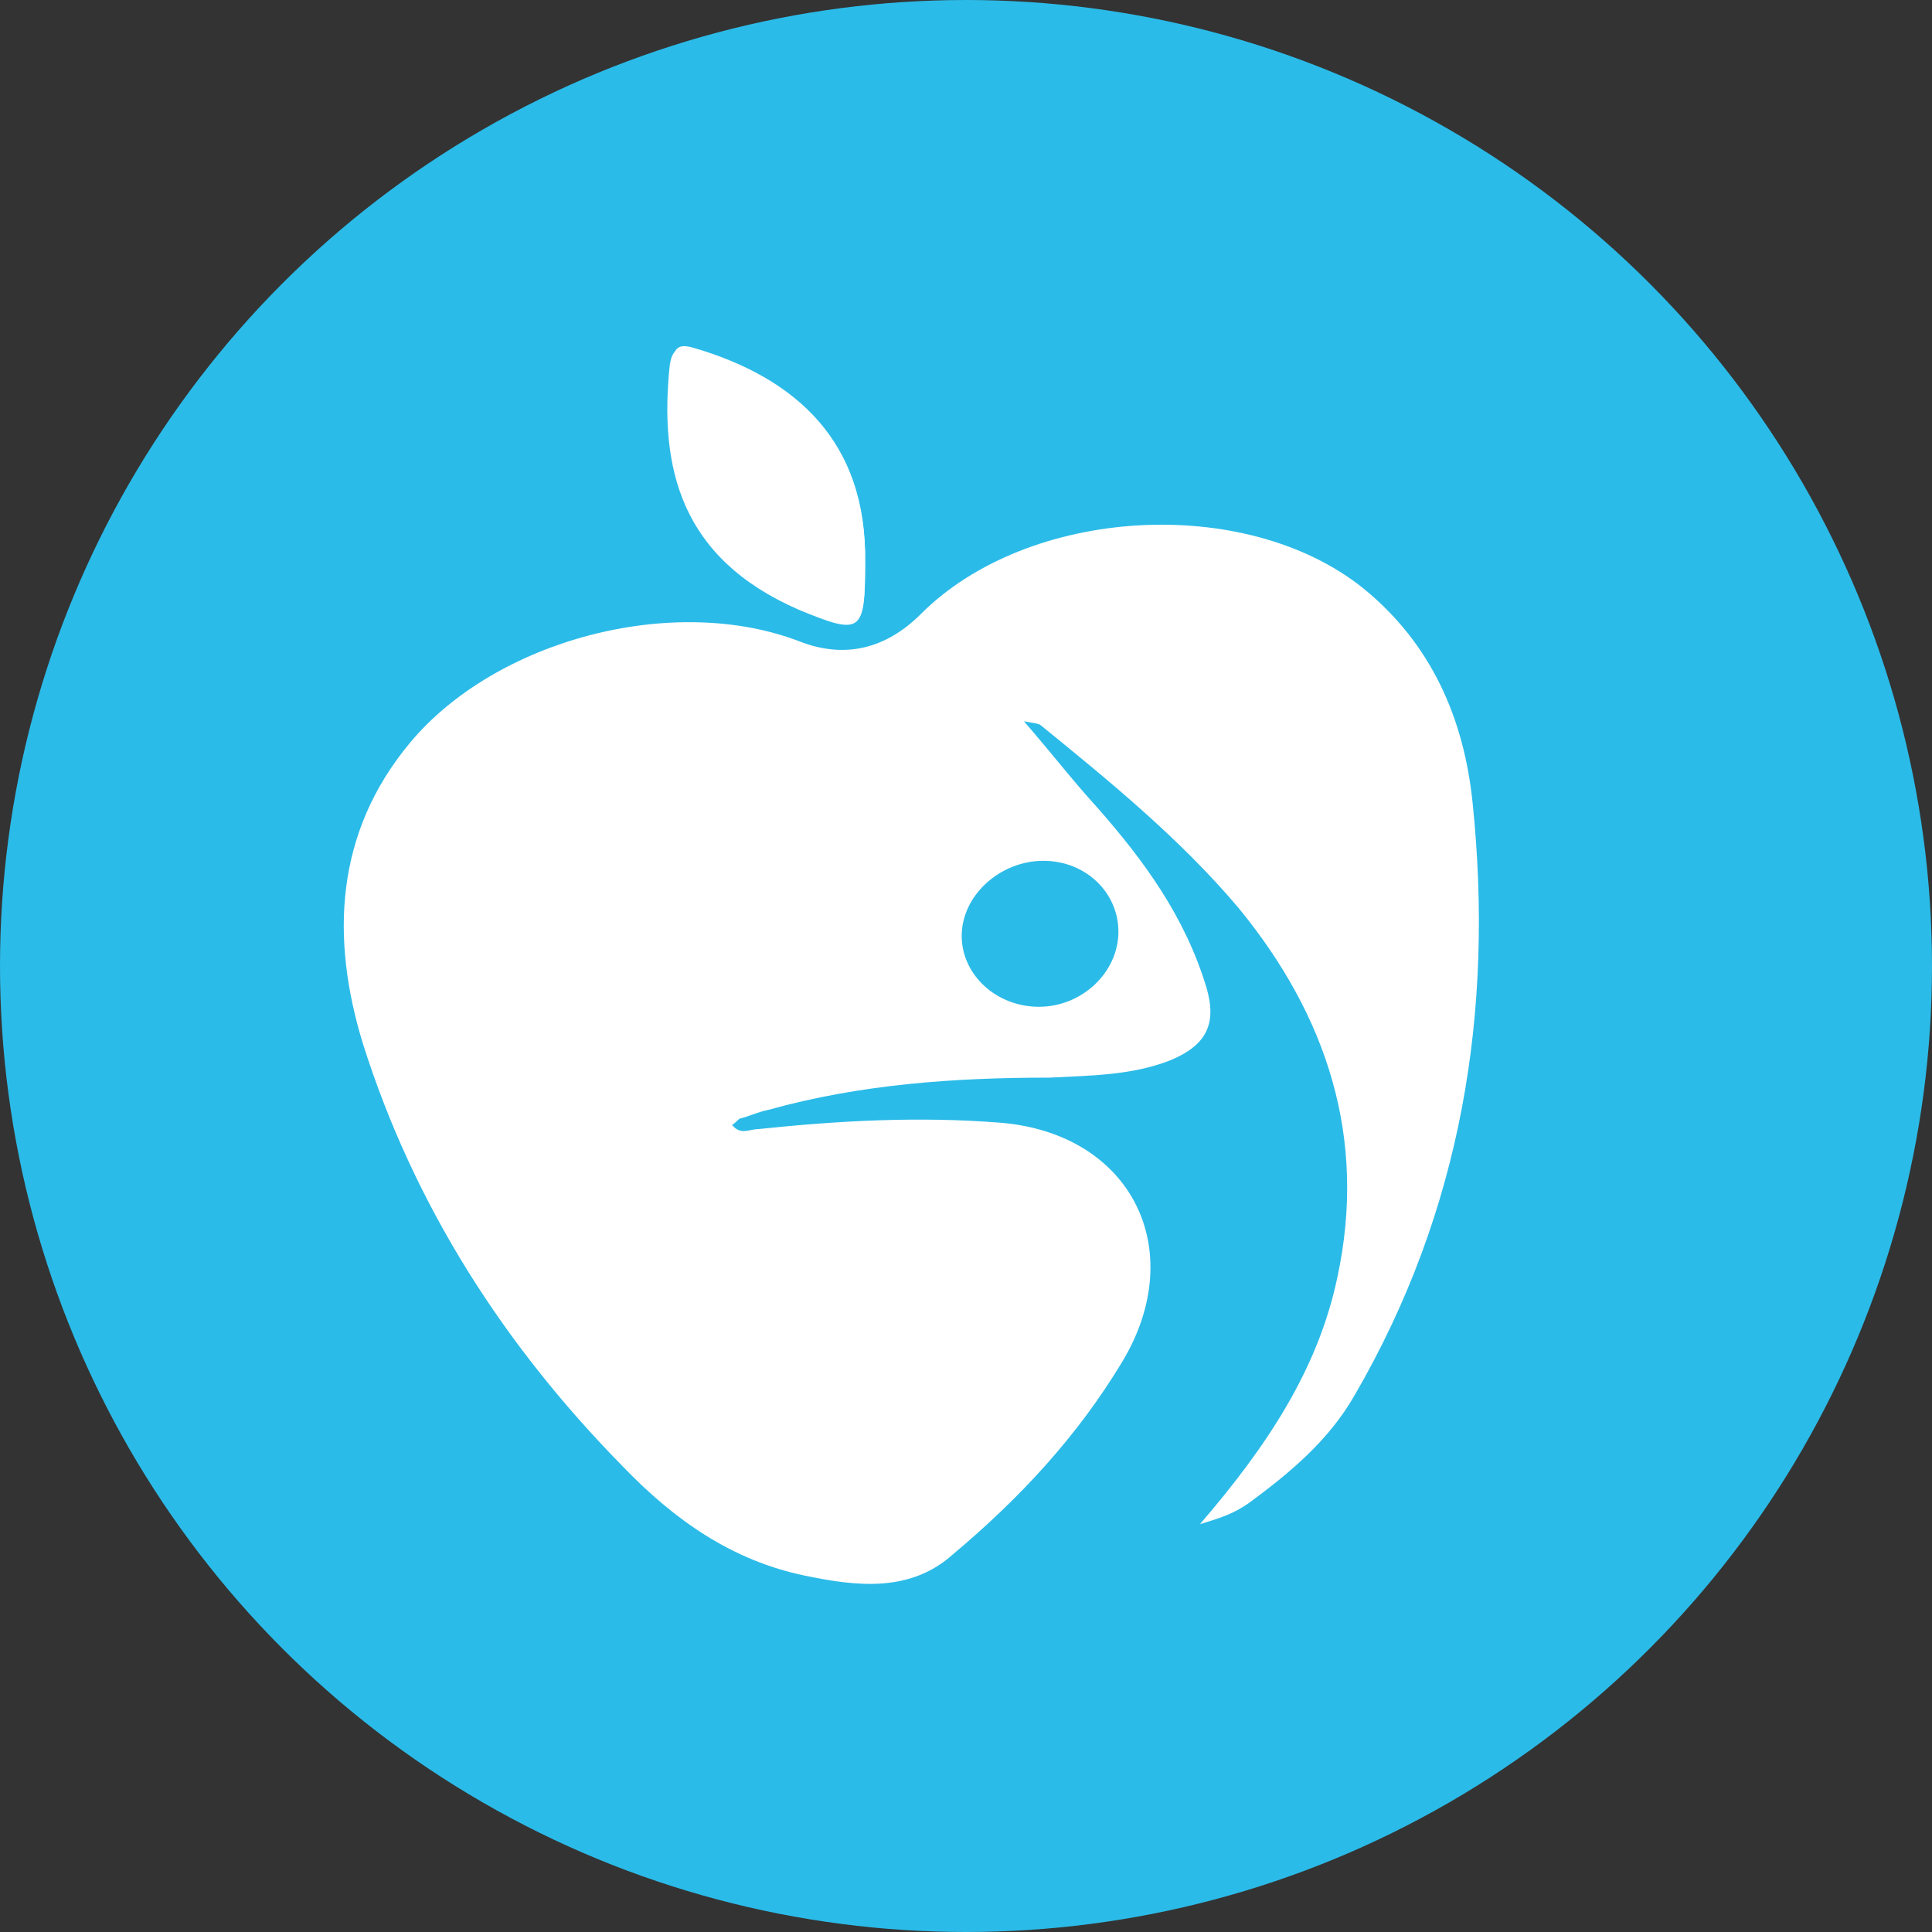
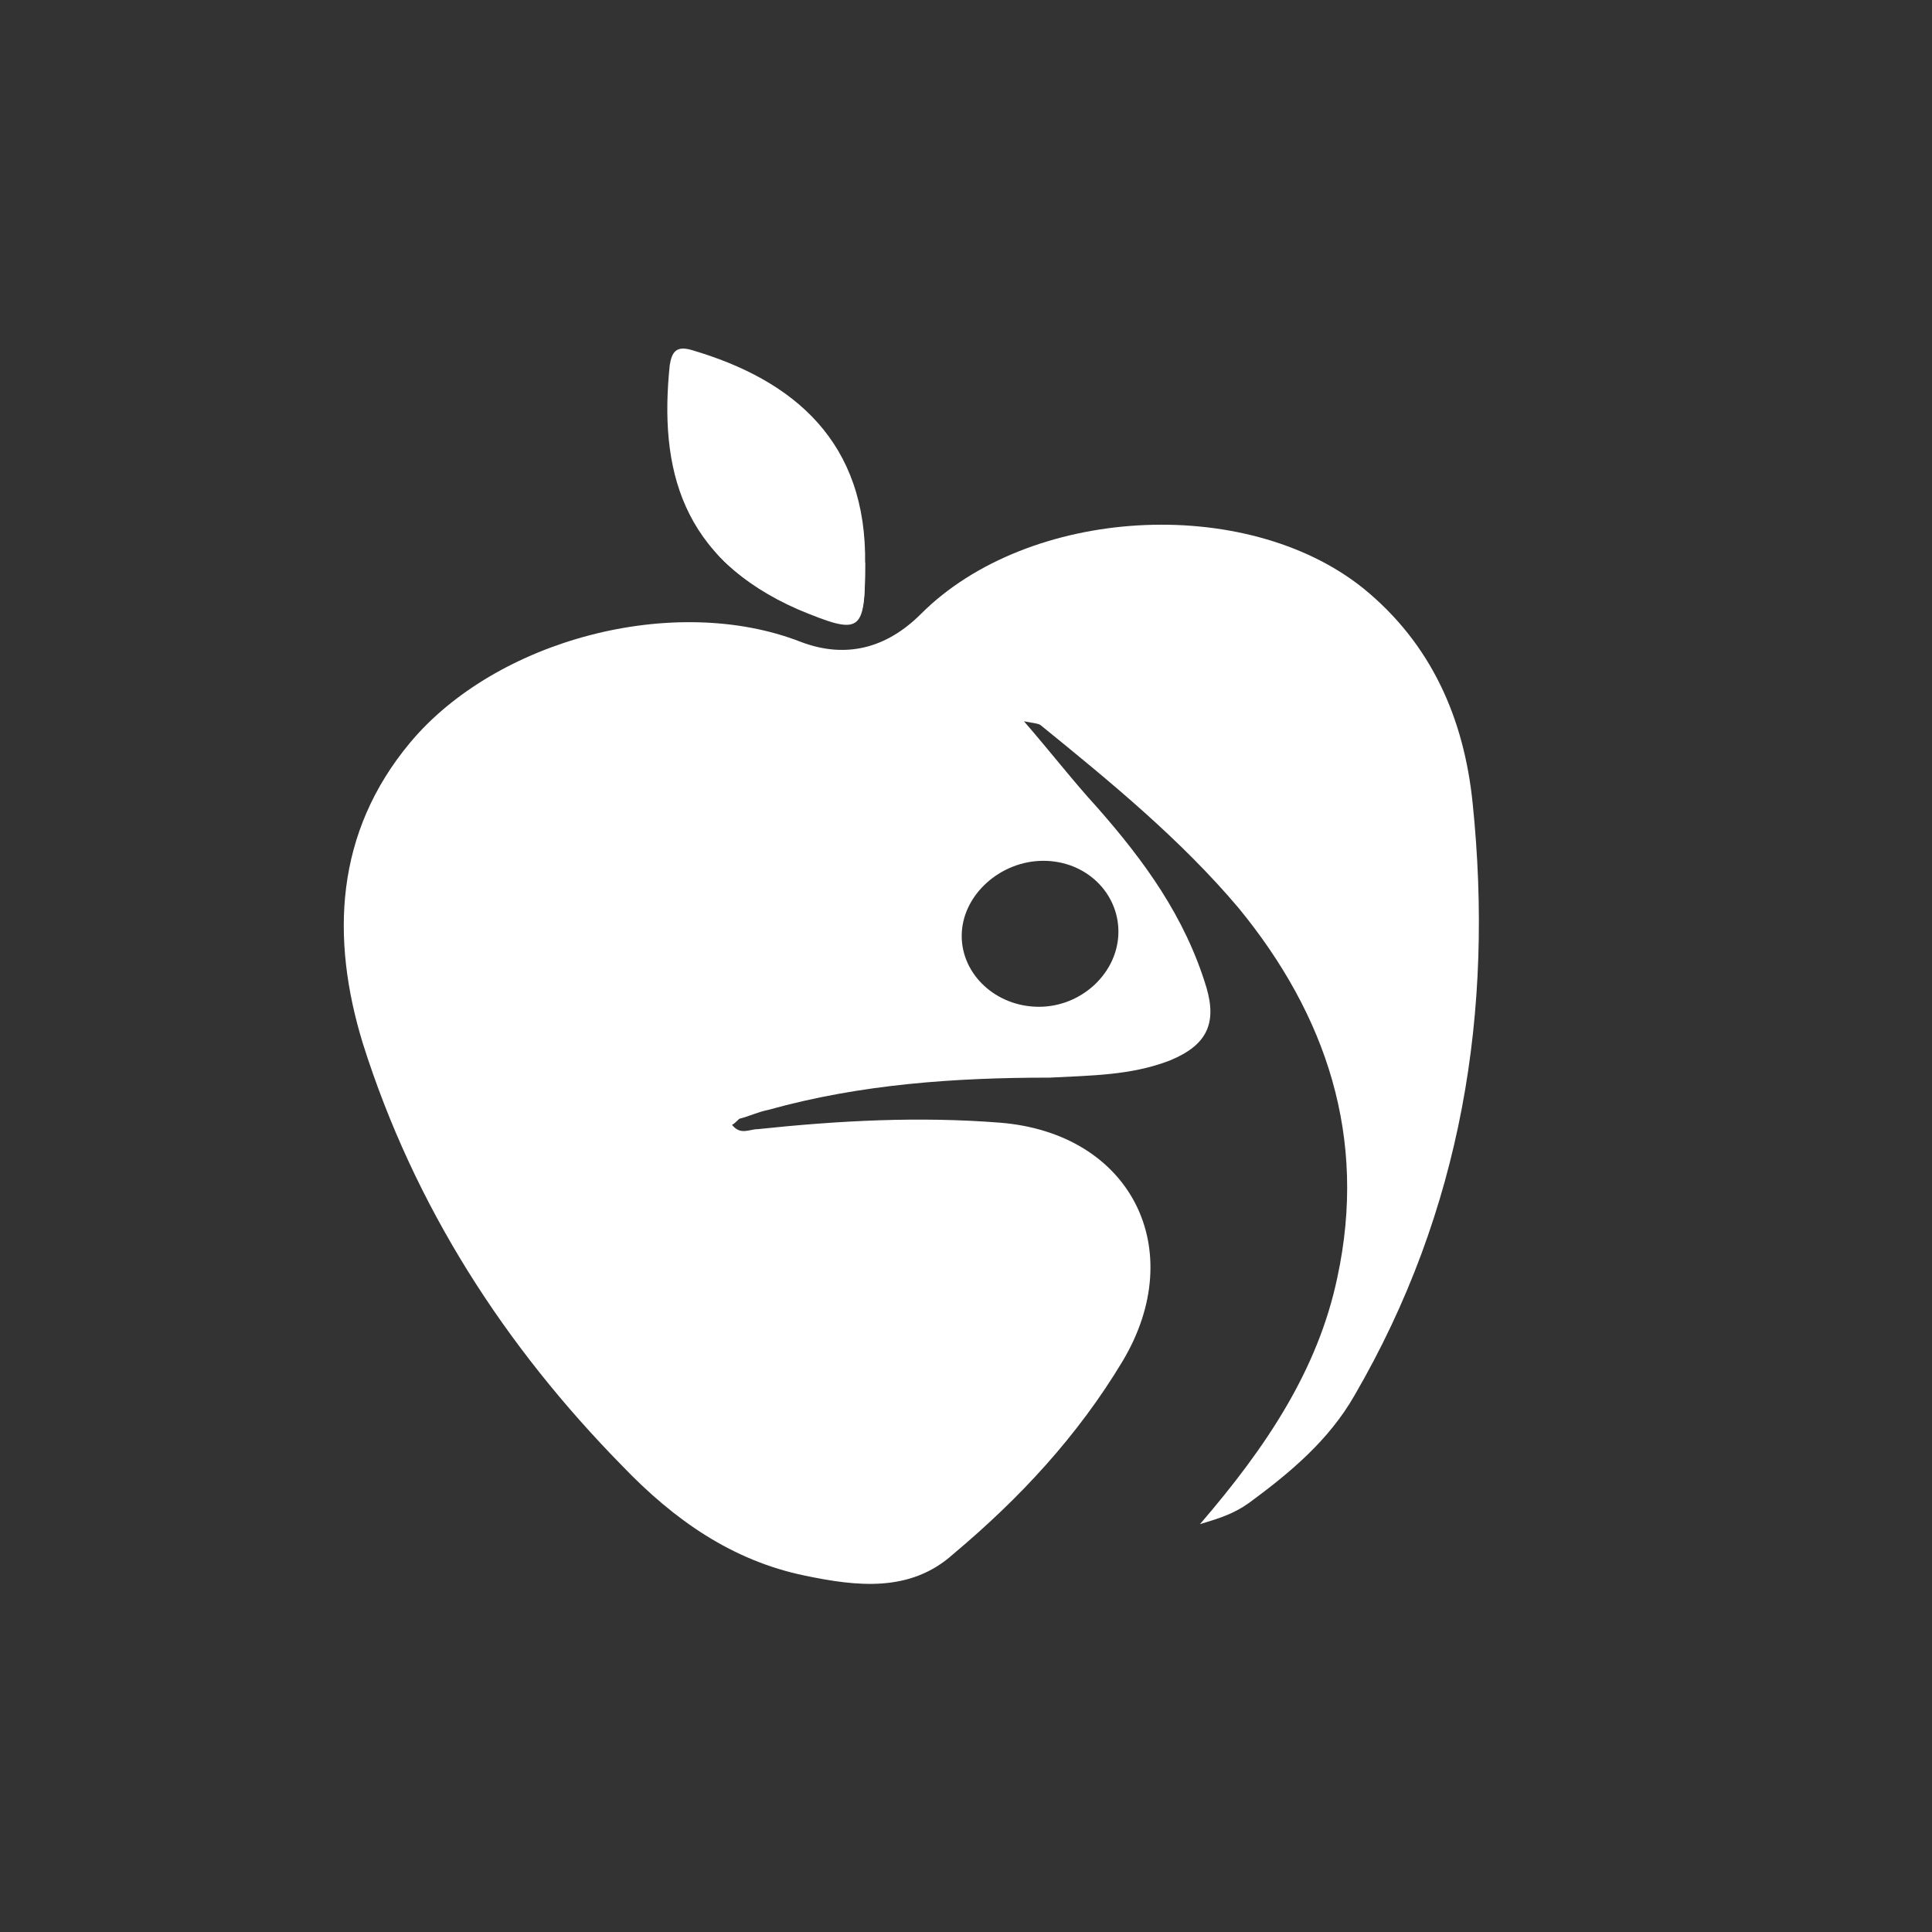
<svg xmlns="http://www.w3.org/2000/svg" version="1.1" id="Layer_1" x="0px" y="0px" viewBox="0 0 90 90" style="enable-background:new 0 0 90 90;" xml:space="preserve">
  <rect x="0" y="0" width="90" height="90" fill="#333333" stroke="none" />
  <style type="text/css">
	.st0{fill:#2BBBE8;}
	.st1{fill:#FFFFFF;}
</style>
-   <circle class="st0" cx="45" cy="45" r="45" />
  <g>
    <path class="st1" d="M55.9,71c3.1-3.6,5.5-7.2,6.4-11.5c1.4-6.5-0.5-12.2-4.6-17.2c-2.7-3.2-6-5.9-9.2-8.5   c-0.1-0.1-0.3-0.1-0.8-0.2c1.3,1.5,2.3,2.8,3.4,4c2.2,2.5,4.1,5.1,5.1,8.4c0.5,1.7,0,2.7-1.7,3.4c-1.8,0.7-3.7,0.7-5.6,0.8   c-4.4,0-8.8,0.3-13.1,1.5c-0.5,0.1-0.9,0.3-1.3,0.4c-0.1,0-0.2,0.2-0.4,0.3c0.4,0.5,0.8,0.2,1.2,0.2c3.8-0.4,7.5-0.6,11.3-0.3   c6.1,0.5,8.8,5.9,5.7,11.1c-2.1,3.5-4.8,6.4-7.9,9c-2,1.8-4.5,1.5-6.9,1c-3.4-0.7-6.1-2.6-8.5-5.1c-5.5-5.6-9.7-12.1-12.1-19.7   c-1.5-4.9-1.3-9.8,2.2-14c4-4.8,12.3-7,18.2-4.7c2.1,0.8,4,0.3,5.6-1.3c5-5,15.1-5.6,20.6-1.2c3.2,2.6,4.7,6.1,5.1,10   c1,9.7-0.5,19-5.5,27.6c-1.2,2.1-3,3.6-4.9,5C57.5,70.5,56.9,70.7,55.9,71z M52.1,43.4c0-1.8-1.5-3.3-3.5-3.3c-2,0-3.8,1.6-3.8,3.5   c0,1.8,1.6,3.3,3.6,3.3C50.4,46.9,52.1,45.3,52.1,43.4z" />
    <path class="st1" d="M40.3,26.3c0,3.2-0.2,3.3-3.1,2.1c-5.5-2.4-6.5-6.6-6-11.4c0.1-0.6,0.3-0.9,1-0.7C37,17.7,40.4,20.6,40.3,26.3   z" />
-     <path class="st1" d="M37.2,28.3c2.9,1.3,3.1,1.1,3.1-2.1c0.1-5.6-3.2-8.6-8-10c-0.7-0.2-0.9,0-1,0.7C30.7,21.8,31.7,26,37.2,28.3z" />
+     <path class="st1" d="M37.2,28.3c2.9,1.3,3.1,1.1,3.1-2.1c-0.7-0.2-0.9,0-1,0.7C30.7,21.8,31.7,26,37.2,28.3z" />
  </g>
</svg>